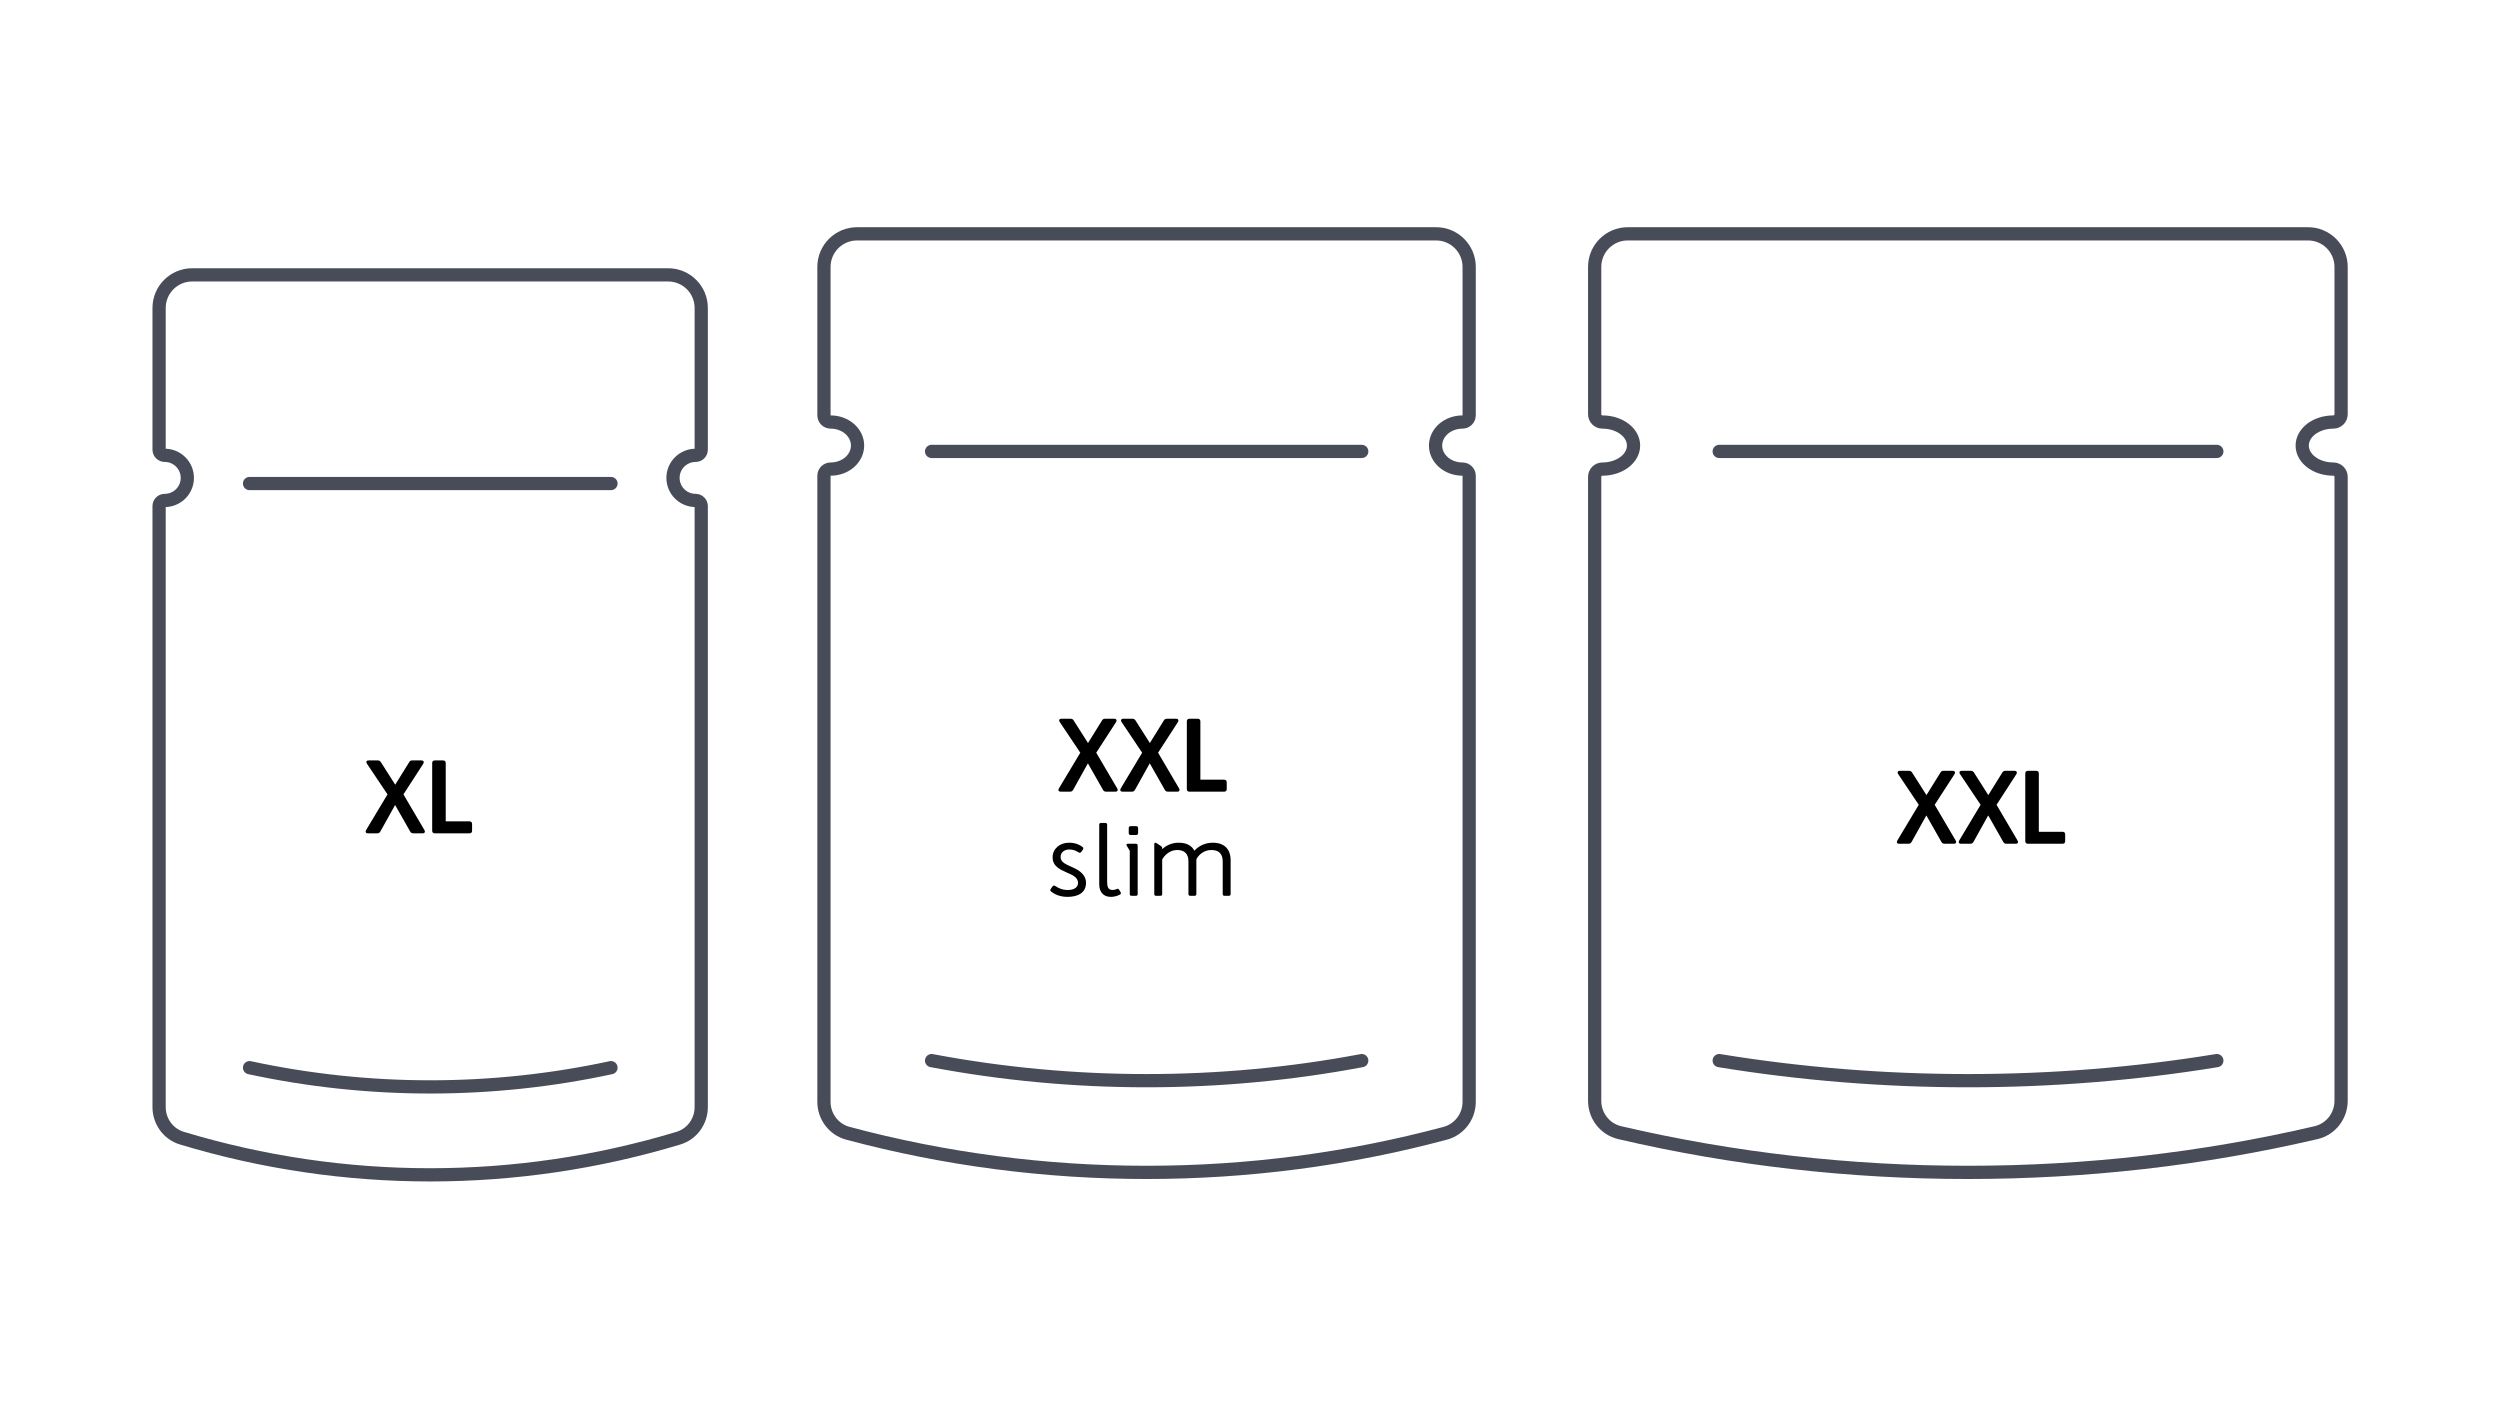
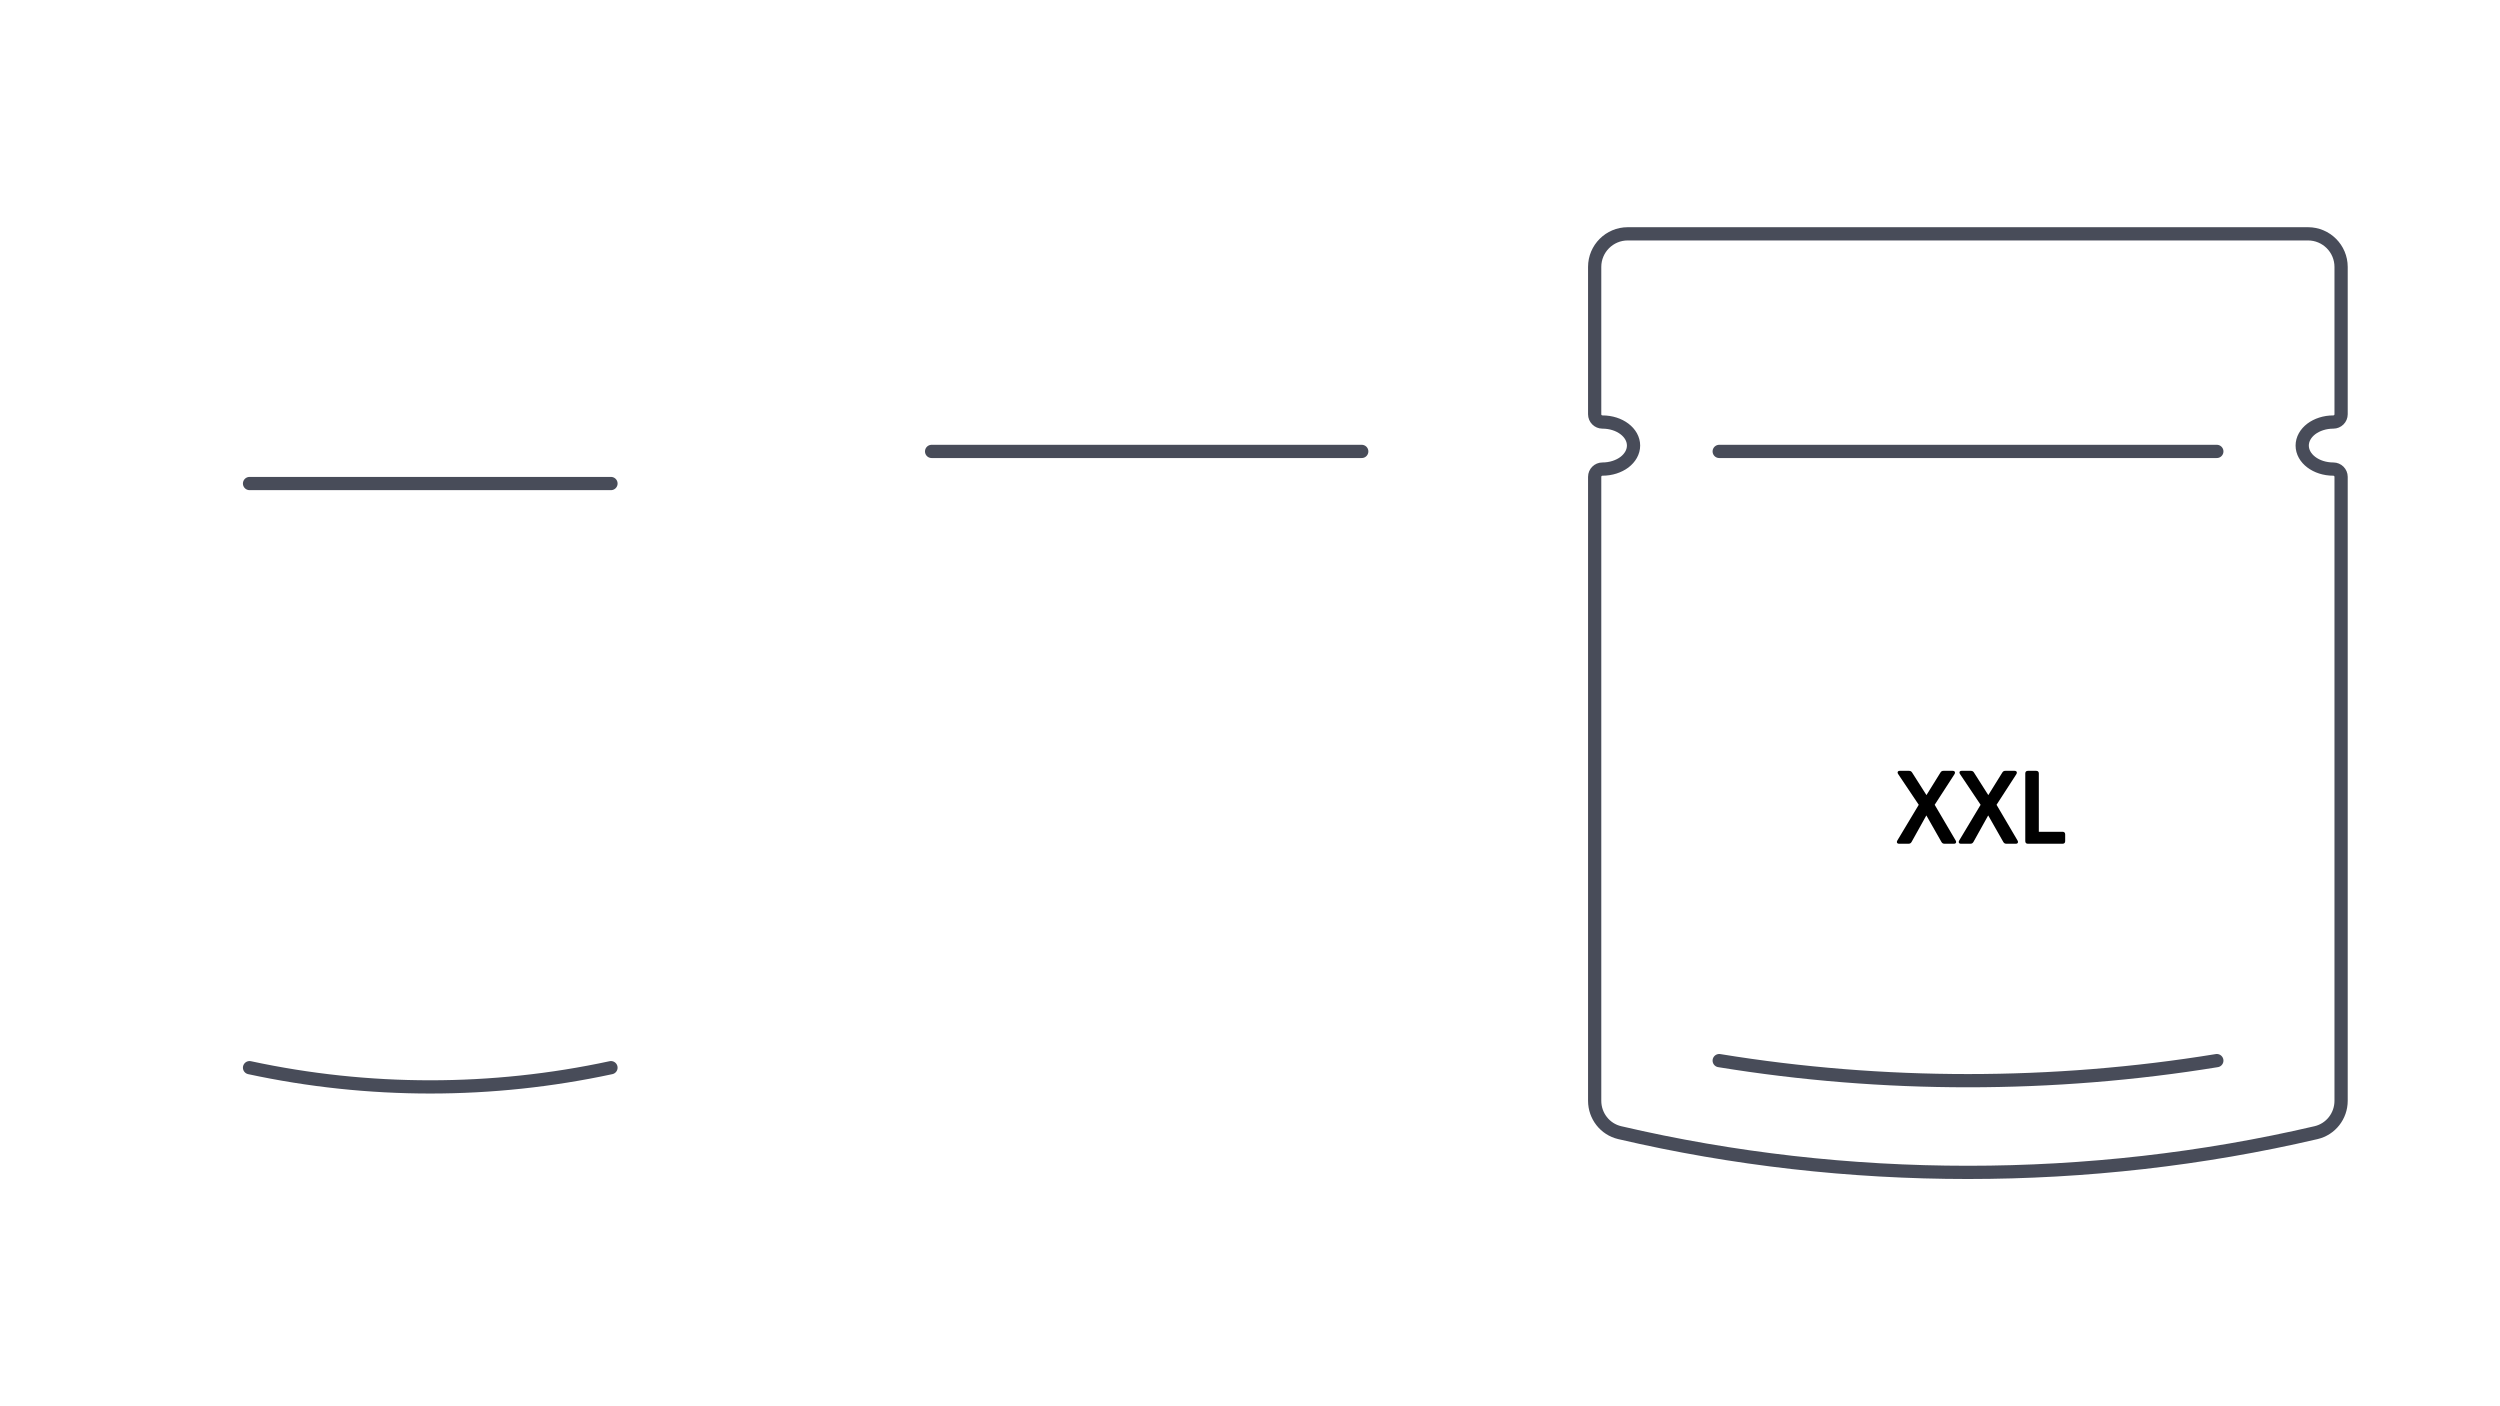
<svg xmlns="http://www.w3.org/2000/svg" fill="none" viewBox="0 0 240 135" height="135" width="240">
  <g clip-path="url(#clip0_2071_622)">
-     <path stroke-linejoin="round" stroke-linecap="round" stroke-width="1.271" stroke="#484C59" d="M65.242 44.346C64.852 44.741 64.608 45.282 64.608 45.878C64.608 47.074 65.578 48.043 66.776 48.043V48.043C67.076 48.043 67.318 48.286 67.318 48.586V106.277C67.318 107.645 66.445 108.865 65.136 109.261C57.363 111.612 49.329 112.785 41.295 112.785C33.262 112.785 25.228 111.612 17.455 109.261C16.146 108.865 15.273 107.645 15.273 106.277V48.586C15.273 48.286 15.515 48.043 15.815 48.043V48.043C16.411 48.043 16.953 47.8 17.349 47.41C17.739 47.015 17.983 46.473 17.983 45.878C17.983 44.681 17.013 43.712 15.815 43.712V43.712C15.515 43.712 15.273 43.469 15.273 43.17V29.564C15.273 27.81 16.695 26.387 18.45 26.387H64.141C65.896 26.387 67.318 27.81 67.318 29.564V43.17C67.318 43.469 67.076 43.712 66.776 43.712V43.712C66.18 43.712 65.638 43.956 65.242 44.346Z" />
    <path stroke-linejoin="round" stroke-linecap="round" stroke-width="1.271" stroke="#484C59" d="M23.956 46.419H58.653" />
    <path stroke-linejoin="round" stroke-linecap="round" stroke-width="1.271" stroke="#484C59" d="M58.653 102.497C47.22 104.959 35.389 104.959 23.956 102.497" />
-     <path fill="black" d="M40.74 79.68C40.77 79.73 40.79 79.79 40.79 79.83C40.79 79.93 40.72 80 40.58 80H39.68C39.54 80 39.45 79.95 39.38 79.83L37.93 77.28L36.51 79.83C36.44 79.95 36.35 80 36.21 80H35.31C35.17 80 35.1 79.93 35.1 79.83C35.1 79.79 35.12 79.73 35.15 79.68L37.2 76.26L35.23 73.32C35.19 73.26 35.17 73.21 35.17 73.16C35.17 73.07 35.24 73 35.37 73H36.26C36.4 73 36.49 73.05 36.56 73.16L37.94 75.33L39.28 73.17C39.35 73.05 39.44 73 39.57 73H40.47C40.6 73 40.68 73.07 40.68 73.17C40.68 73.22 40.66 73.28 40.62 73.34L38.73 76.26L40.74 79.68ZM45.07 78.85C45.23 78.85 45.32 78.94 45.32 79.1V79.75C45.32 79.91 45.23 80 45.07 80H41.74C41.58 80 41.49 79.91 41.49 79.75V73.25C41.49 73.09 41.58 73 41.74 73H42.54C42.7 73 42.79 73.09 42.79 73.25V78.85H45.07Z" />
  </g>
  <g clip-path="url(#clip1_2071_622)">
-     <path stroke-linejoin="round" stroke-linecap="round" stroke-width="1.271" stroke="#484C59" d="M138.568 41.176C138.104 41.588 137.814 42.152 137.814 42.773C137.814 44.021 138.968 45.032 140.394 45.032V45.032C140.751 45.032 141.04 45.321 141.04 45.677V105.768C141.04 107.18 140.109 108.427 138.746 108.793C129.401 111.299 119.735 112.549 110.069 112.549C100.404 112.549 90.738 111.299 81.393 108.793C80.029 108.427 79.099 107.18 79.099 105.768V45.677C79.099 45.321 79.388 45.032 79.744 45.032V45.032C80.454 45.032 81.099 44.778 81.57 44.371C82.035 43.959 82.325 43.395 82.325 42.773C82.325 41.526 81.17 40.515 79.744 40.515V40.515C79.388 40.515 79.099 40.226 79.099 39.87V25.624C79.099 23.87 80.522 22.447 82.276 22.447H137.863C139.617 22.447 141.04 23.87 141.04 25.624V39.87C141.04 40.226 140.751 40.515 140.394 40.515V40.515C139.685 40.515 139.039 40.769 138.568 41.176Z" />
    <path stroke-linejoin="round" stroke-linecap="round" stroke-width="1.271" stroke="#484C59" d="M89.434 43.336H130.727" />
-     <path stroke-linejoin="round" stroke-linecap="round" stroke-width="1.271" stroke="#484C59" d="M130.727 101.819C117.12 104.387 103.041 104.387 89.434 101.819" />
-     <path fill="black" d="M107.249 75.68C107.279 75.73 107.299 75.79 107.299 75.83C107.299 75.93 107.229 76 107.089 76H106.189C106.049 76 105.959 75.95 105.889 75.83L104.439 73.28L103.019 75.83C102.949 75.95 102.859 76 102.719 76H101.819C101.679 76 101.609 75.93 101.609 75.83C101.609 75.79 101.629 75.73 101.659 75.68L103.709 72.26L101.739 69.32C101.699 69.26 101.679 69.21 101.679 69.16C101.679 69.07 101.749 69 101.879 69H102.769C102.909 69 102.999 69.05 103.069 69.16L104.449 71.33L105.789 69.17C105.859 69.05 105.949 69 106.079 69H106.979C107.109 69 107.189 69.07 107.189 69.17C107.189 69.22 107.169 69.28 107.129 69.34L105.239 72.26L107.249 75.68ZM113.186 75.68C113.216 75.73 113.236 75.79 113.236 75.83C113.236 75.93 113.166 76 113.026 76H112.126C111.986 76 111.896 75.95 111.826 75.83L110.376 73.28L108.956 75.83C108.886 75.95 108.796 76 108.656 76H107.756C107.616 76 107.546 75.93 107.546 75.83C107.546 75.79 107.566 75.73 107.596 75.68L109.646 72.26L107.676 69.32C107.636 69.26 107.616 69.21 107.616 69.16C107.616 69.07 107.686 69 107.816 69H108.706C108.846 69 108.936 69.05 109.006 69.16L110.386 71.33L111.726 69.17C111.796 69.05 111.886 69 112.016 69H112.916C113.046 69 113.126 69.07 113.126 69.17C113.126 69.22 113.106 69.28 113.066 69.34L111.176 72.26L113.186 75.68ZM117.516 74.85C117.676 74.85 117.766 74.94 117.766 75.1V75.75C117.766 75.91 117.676 76 117.516 76H114.186C114.026 76 113.936 75.91 113.936 75.75V69.25C113.936 69.09 114.026 69 114.186 69H114.986C115.146 69 115.236 69.09 115.236 69.25V74.85H117.516ZM102.619 80.9C103.319 80.9 103.709 81.15 103.929 81.31C103.979 81.35 103.999 81.4 103.999 81.45C103.999 81.49 103.989 81.52 103.949 81.57L103.799 81.79C103.759 81.84 103.709 81.87 103.659 81.87C103.629 81.87 103.579 81.85 103.539 81.82C103.239 81.65 103.019 81.55 102.649 81.55C102.189 81.55 101.819 81.82 101.819 82.27C101.819 82.81 102.299 82.95 103.109 83.33C103.739 83.62 104.259 84.07 104.259 84.74C104.259 85.68 103.519 86.1 102.479 86.1C101.689 86.1 101.189 85.81 100.909 85.59C100.859 85.56 100.829 85.51 100.829 85.46C100.829 85.41 100.859 85.36 100.899 85.3L101.049 85.09C101.099 85.04 101.139 85.01 101.189 85.01C101.229 85.01 101.259 85.02 101.349 85.08C101.529 85.2 101.909 85.44 102.519 85.44C103.099 85.44 103.489 85.19 103.489 84.76C103.489 84.19 102.879 83.97 102.429 83.77C101.749 83.47 101.049 83.16 101.049 82.29C101.049 81.48 101.749 80.9 102.619 80.9ZM106.106 79C106.226 79 106.286 79.06 106.286 79.18V84.67C106.286 85.12 106.376 85.44 106.816 85.44C107.056 85.44 107.216 85.32 107.306 85.32C107.356 85.32 107.406 85.35 107.446 85.43L107.566 85.63C107.586 85.67 107.606 85.71 107.606 85.75C107.606 85.81 107.586 85.85 107.516 85.88C107.226 86.03 106.916 86.1 106.646 86.1C106.016 86.1 105.526 85.73 105.526 84.89V79.18C105.526 79.06 105.586 79 105.706 79H106.106ZM109.058 79.31C109.188 79.31 109.258 79.38 109.258 79.51V79.97C109.258 80.1 109.188 80.16 109.058 80.16H108.548C108.428 80.16 108.358 80.1 108.358 79.97V79.51C108.358 79.38 108.428 79.31 108.548 79.31H109.058ZM109.038 81C109.158 81 109.218 81.06 109.218 81.18V85.82C109.218 85.94 109.158 86 109.038 86H108.638C108.518 86 108.458 85.94 108.458 85.82V81.67L108.198 81.24C108.168 81.19 108.138 81.15 108.138 81.11C108.138 81.05 108.178 81 108.278 81H109.038ZM116.45 80.9C117.63 80.9 118.14 81.65 118.14 82.53V85.82C118.14 85.94 118.08 86 117.96 86H117.56C117.44 86 117.38 85.94 117.38 85.82V82.7C117.38 81.98 117.02 81.6 116.29 81.6C115.51 81.6 115.01 82.15 114.85 82.5V85.82C114.85 85.94 114.79 86 114.67 86H114.27C114.15 86 114.09 85.94 114.09 85.82V82.7C114.09 81.98 113.73 81.6 113 81.6C112.28 81.6 111.78 82.13 111.57 82.51V85.82C111.57 85.94 111.51 86 111.39 86H110.99C110.87 86 110.81 85.94 110.81 85.82V81.05C110.81 80.95 110.85 80.9 110.92 80.9C110.96 80.9 110.99 80.91 111.04 80.95L111.45 81.22C111.53 81.27 111.57 81.33 111.57 81.43V81.52C111.94 81.17 112.48 80.9 113.16 80.9C113.95 80.9 114.42 81.21 114.66 81.67C115.04 81.25 115.64 80.9 116.45 80.9Z" />
  </g>
  <g clip-path="url(#clip2_2071_622)">
    <path stroke-linejoin="round" stroke-linecap="round" stroke-width="1.271" stroke="#484C59" d="M221.886 41.176C221.348 41.588 221.012 42.152 221.012 42.773C221.012 44.021 222.349 45.032 223.998 45.032V45.032C224.41 45.032 224.745 45.366 224.745 45.778V105.676C224.745 107.131 223.757 108.404 222.34 108.735C211.452 111.28 200.184 112.549 188.916 112.549C177.648 112.549 166.381 111.28 155.493 108.735C154.076 108.404 153.088 107.131 153.088 105.676V45.778C153.088 45.366 153.422 45.032 153.834 45.032V45.032C154.655 45.032 155.402 44.778 155.947 44.371C156.484 43.959 156.82 43.395 156.82 42.773C156.82 41.526 155.484 40.515 153.834 40.515V40.515C153.422 40.515 153.088 40.181 153.088 39.769V25.624C153.088 23.87 154.51 22.447 156.265 22.447H221.567C223.322 22.447 224.745 23.87 224.745 25.624V39.769C224.745 40.181 224.41 40.515 223.998 40.515V40.515C223.177 40.515 222.431 40.769 221.886 41.176Z" />
    <path stroke-linejoin="round" stroke-linecap="round" stroke-width="1.271" stroke="#484C59" d="M165.044 43.336H212.815" />
    <path stroke-linejoin="round" stroke-linecap="round" stroke-width="1.271" stroke="#484C59" d="M212.815 101.819C197.074 104.387 180.785 104.387 165.044 101.819" />
    <path fill="black" d="M187.74 80.68C187.77 80.73 187.79 80.79 187.79 80.83C187.79 80.93 187.72 81 187.58 81H186.68C186.54 81 186.45 80.95 186.38 80.83L184.93 78.28L183.51 80.83C183.44 80.95 183.35 81 183.21 81H182.31C182.17 81 182.1 80.93 182.1 80.83C182.1 80.79 182.12 80.73 182.15 80.68L184.2 77.26L182.23 74.32C182.19 74.26 182.17 74.21 182.17 74.16C182.17 74.07 182.24 74 182.37 74H183.26C183.4 74 183.49 74.05 183.56 74.16L184.94 76.33L186.28 74.17C186.35 74.05 186.44 74 186.57 74H187.47C187.6 74 187.68 74.07 187.68 74.17C187.68 74.22 187.66 74.28 187.62 74.34L185.73 77.26L187.74 80.68ZM193.678 80.68C193.708 80.73 193.728 80.79 193.728 80.83C193.728 80.93 193.658 81 193.518 81H192.618C192.478 81 192.388 80.95 192.318 80.83L190.868 78.28L189.448 80.83C189.378 80.95 189.288 81 189.148 81H188.248C188.108 81 188.038 80.93 188.038 80.83C188.038 80.79 188.058 80.73 188.088 80.68L190.138 77.26L188.168 74.32C188.128 74.26 188.108 74.21 188.108 74.16C188.108 74.07 188.178 74 188.308 74H189.198C189.338 74 189.428 74.05 189.498 74.16L190.877 76.33L192.218 74.17C192.288 74.05 192.378 74 192.508 74H193.408C193.538 74 193.618 74.07 193.618 74.17C193.618 74.22 193.598 74.28 193.558 74.34L191.668 77.26L193.678 80.68ZM198.007 79.85C198.167 79.85 198.257 79.94 198.257 80.1V80.75C198.257 80.91 198.167 81 198.007 81H194.677C194.517 81 194.427 80.91 194.427 80.75V74.25C194.427 74.09 194.517 74 194.677 74H195.477C195.637 74 195.727 74.09 195.727 74.25V79.85H198.007Z" />
  </g>
  <defs>
    <clipPath id="clip0_2071_622">
      <rect transform="translate(13.771 25)" fill="white" height="88.915" width="54.459" />
    </clipPath>
    <clipPath id="clip1_2071_622">
      <rect transform="translate(77.312 21)" fill="white" height="92.727" width="64.812" />
    </clipPath>
    <clipPath id="clip2_2071_622">
      <rect transform="translate(151.021 21)" fill="white" height="92.727" width="74.979" />
    </clipPath>
  </defs>
</svg>